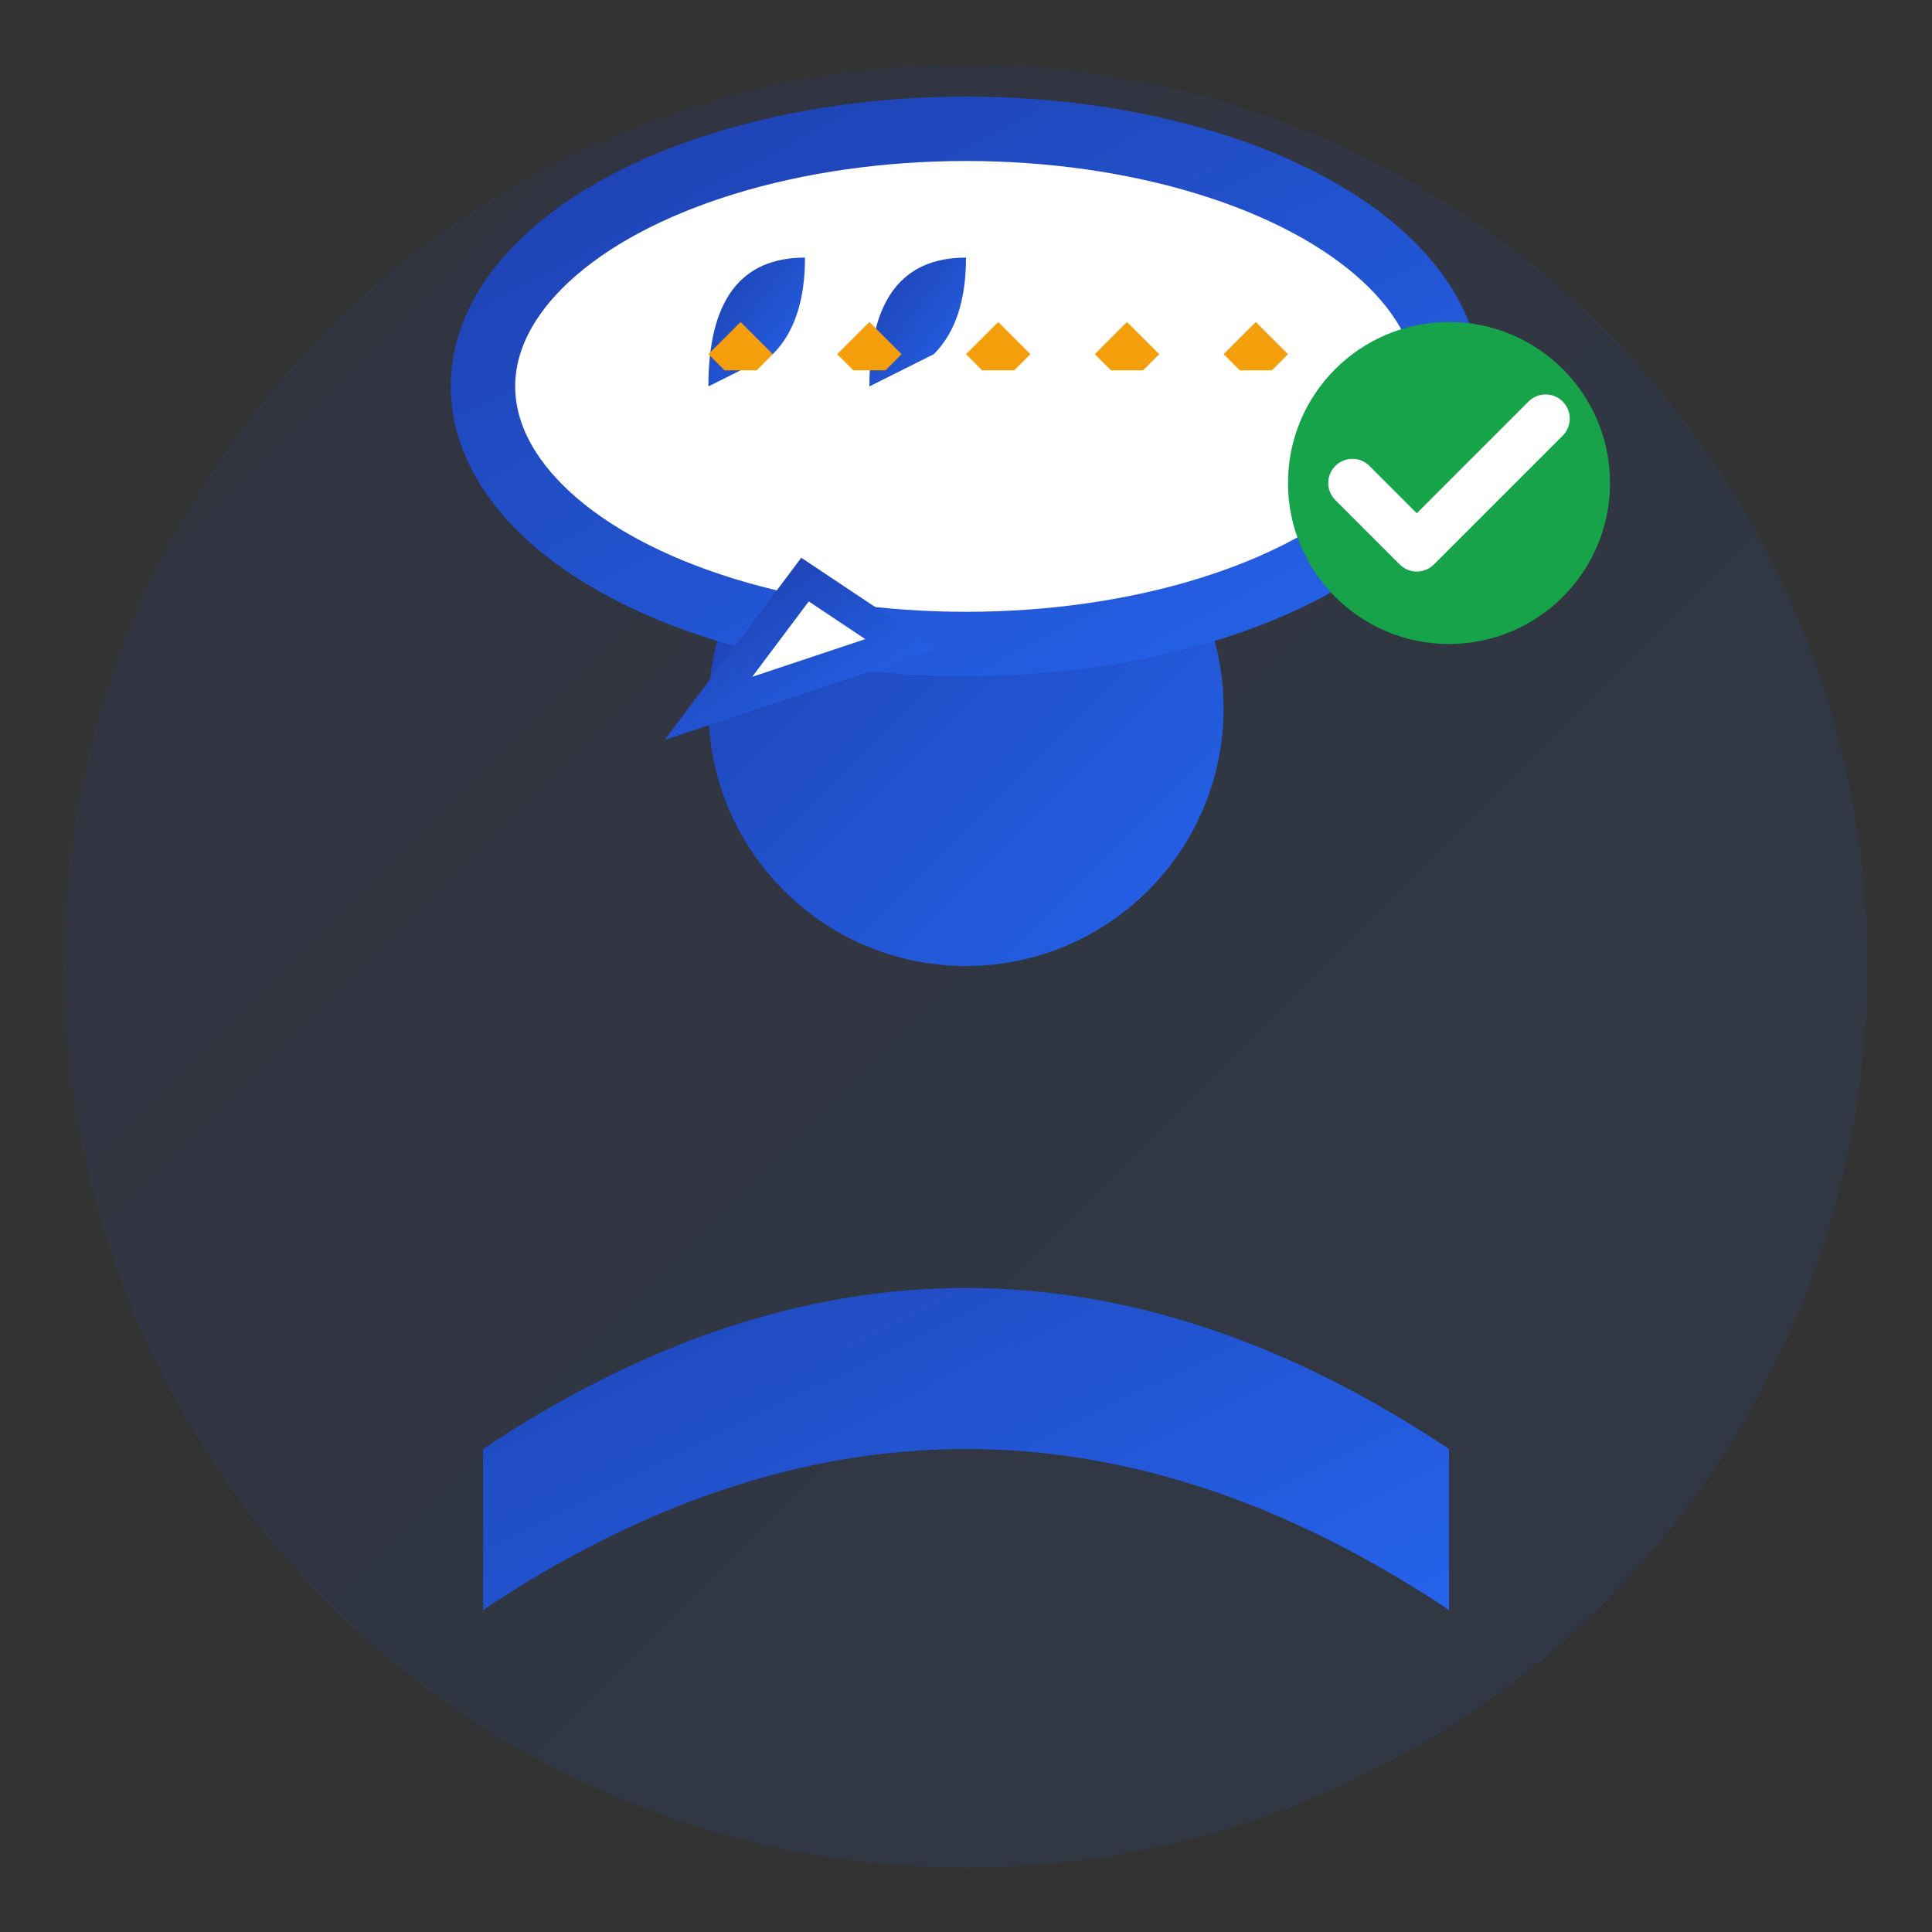
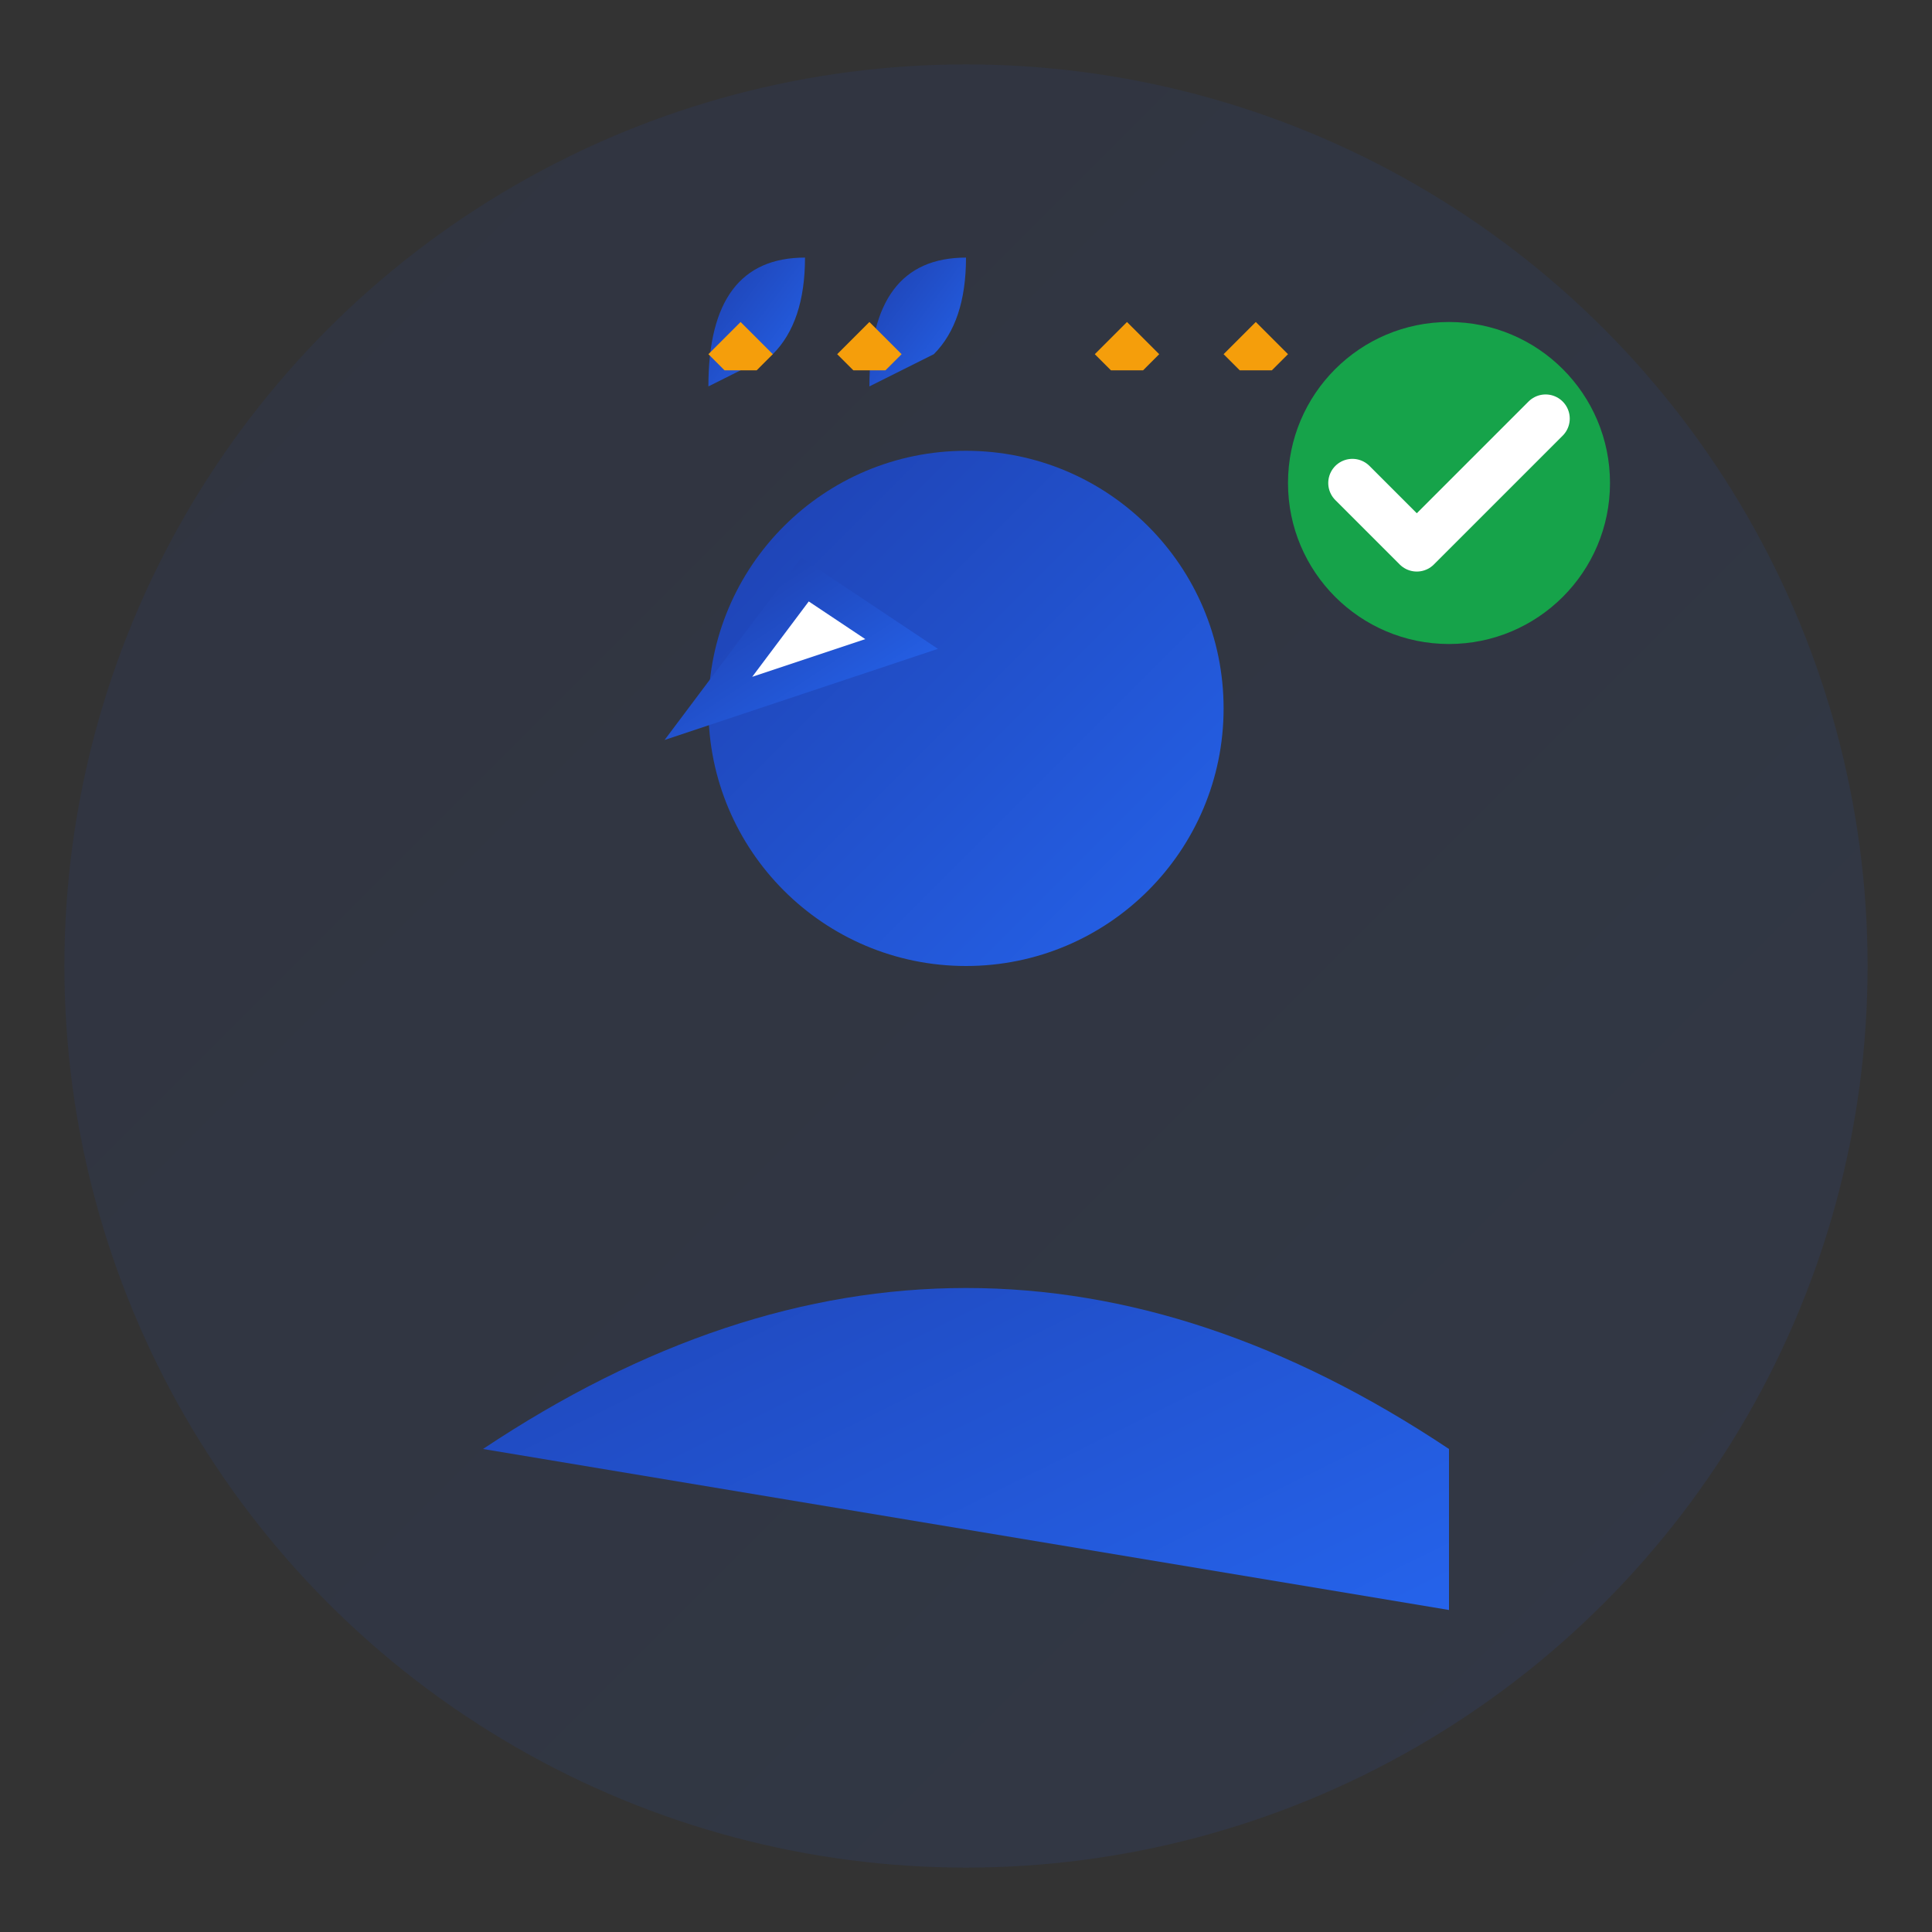
<svg xmlns="http://www.w3.org/2000/svg" width="60" height="60" viewBox="0 0 60 60" fill="none">
  <rect x="0" y="0" width="60" height="60" fill="#333333" stroke="none" />
  <defs>
    <linearGradient id="testimonialGradient" x1="0%" y1="0%" x2="100%" y2="100%">
      <stop offset="0%" stop-color="#1e40af" />
      <stop offset="100%" stop-color="#2563eb" />
    </linearGradient>
  </defs>
  <circle cx="30" cy="30" r="28" fill="url(#testimonialGradient)" opacity="0.1" />
  <circle cx="30" cy="22" r="8" fill="url(#testimonialGradient)" />
-   <path d="M15 45 Q30 35 45 45 L45 50 Q30 40 15 50 Z" fill="url(#testimonialGradient)" />
-   <ellipse cx="30" cy="12" rx="15" ry="8" fill="#ffffff" stroke="url(#testimonialGradient)" stroke-width="2" />
+   <path d="M15 45 Q30 35 45 45 L45 50 Z" fill="url(#testimonialGradient)" />
  <path d="M25 18 L22 22 L28 20 Z" fill="#ffffff" stroke="url(#testimonialGradient)" stroke-width="1" />
  <g transform="translate(22, 8)">
    <path d="M0 4 Q0 0 3 0 Q3 2 2 3 Q0 4 0 4" fill="url(#testimonialGradient)" />
    <path d="M5 4 Q5 0 8 0 Q8 2 7 3 Q5 4 5 4" fill="url(#testimonialGradient)" />
  </g>
  <g transform="translate(20, 10)">
    <path d="M2 1 L3 0 L4 1 L3.5 1.5 L2.5 1.5 Z" fill="#f59e0b" />
    <path d="M6 1 L7 0 L8 1 L7.5 1.5 L6.5 1.5 Z" fill="#f59e0b" />
-     <path d="M10 1 L11 0 L12 1 L11.5 1.5 L10.5 1.5 Z" fill="#f59e0b" />
    <path d="M14 1 L15 0 L16 1 L15.5 1.5 L14.5 1.5 Z" fill="#f59e0b" />
    <path d="M18 1 L19 0 L20 1 L19.5 1.5 L18.5 1.5 Z" fill="#f59e0b" />
  </g>
  <circle cx="45" cy="15" r="5" fill="#16a34a" />
  <path d="M42 15 L44 17 L48 13" stroke="#ffffff" stroke-width="1.5" fill="none" stroke-linecap="round" stroke-linejoin="round" />
</svg>